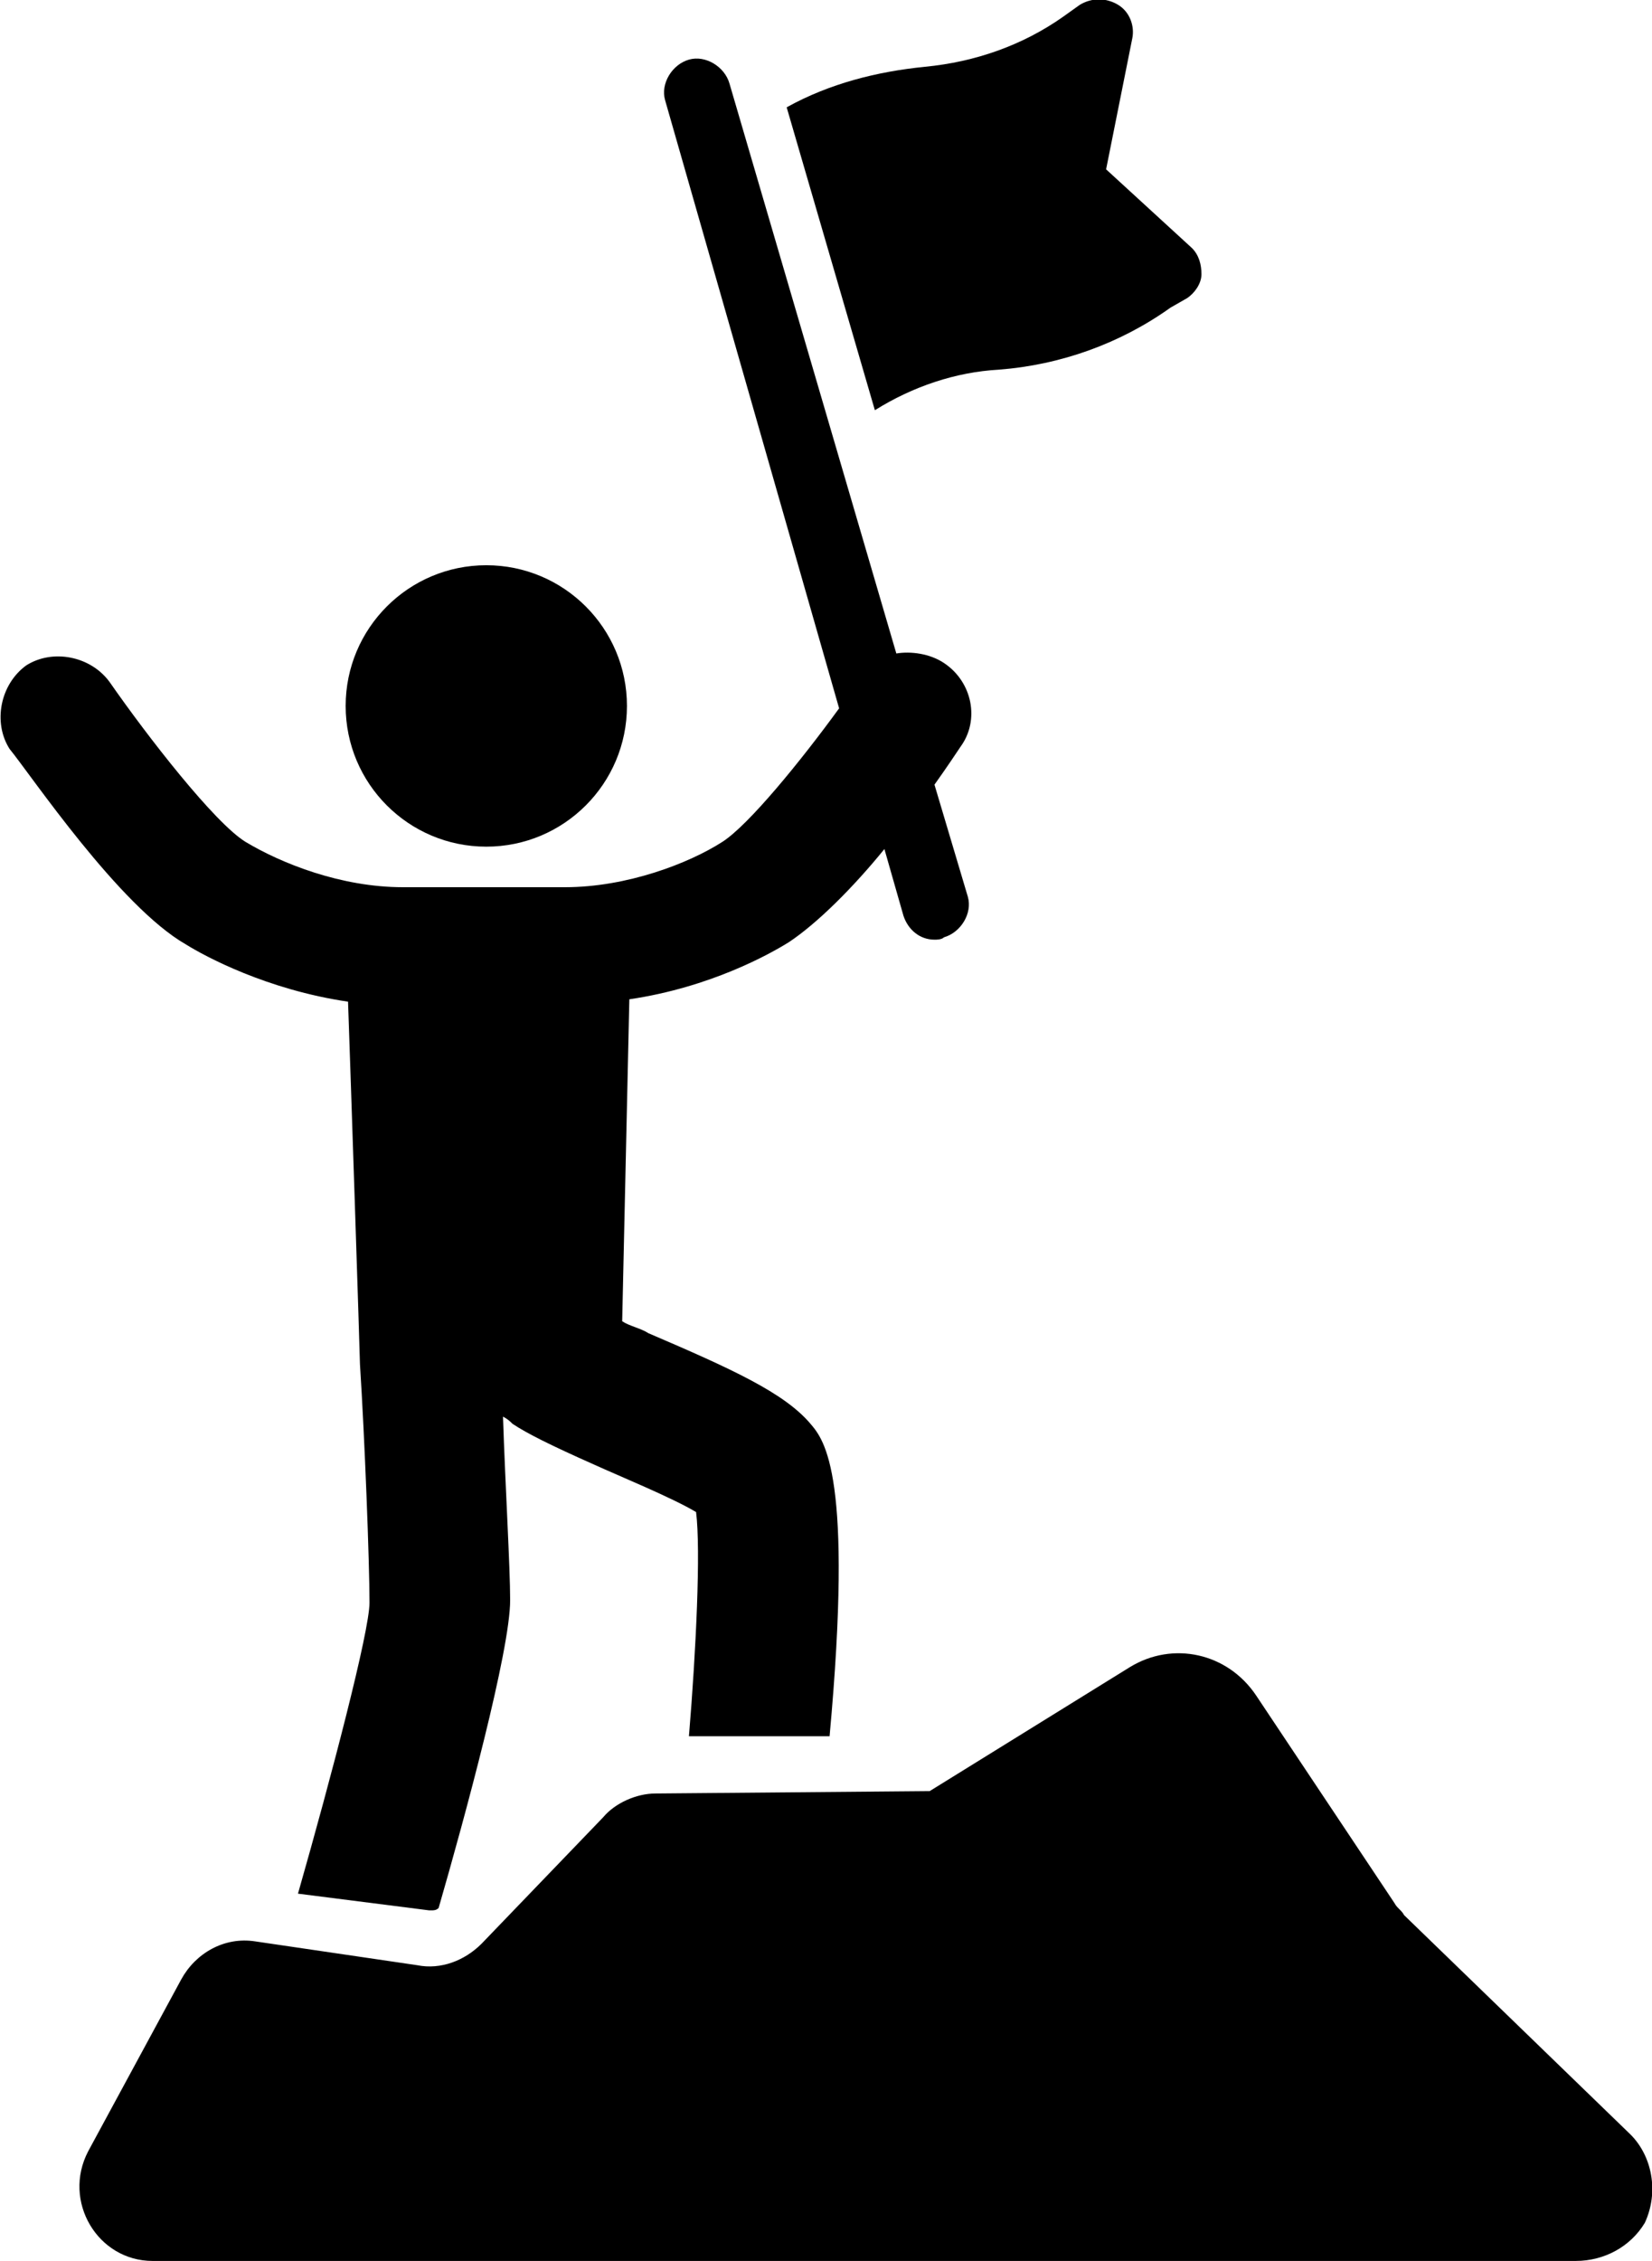
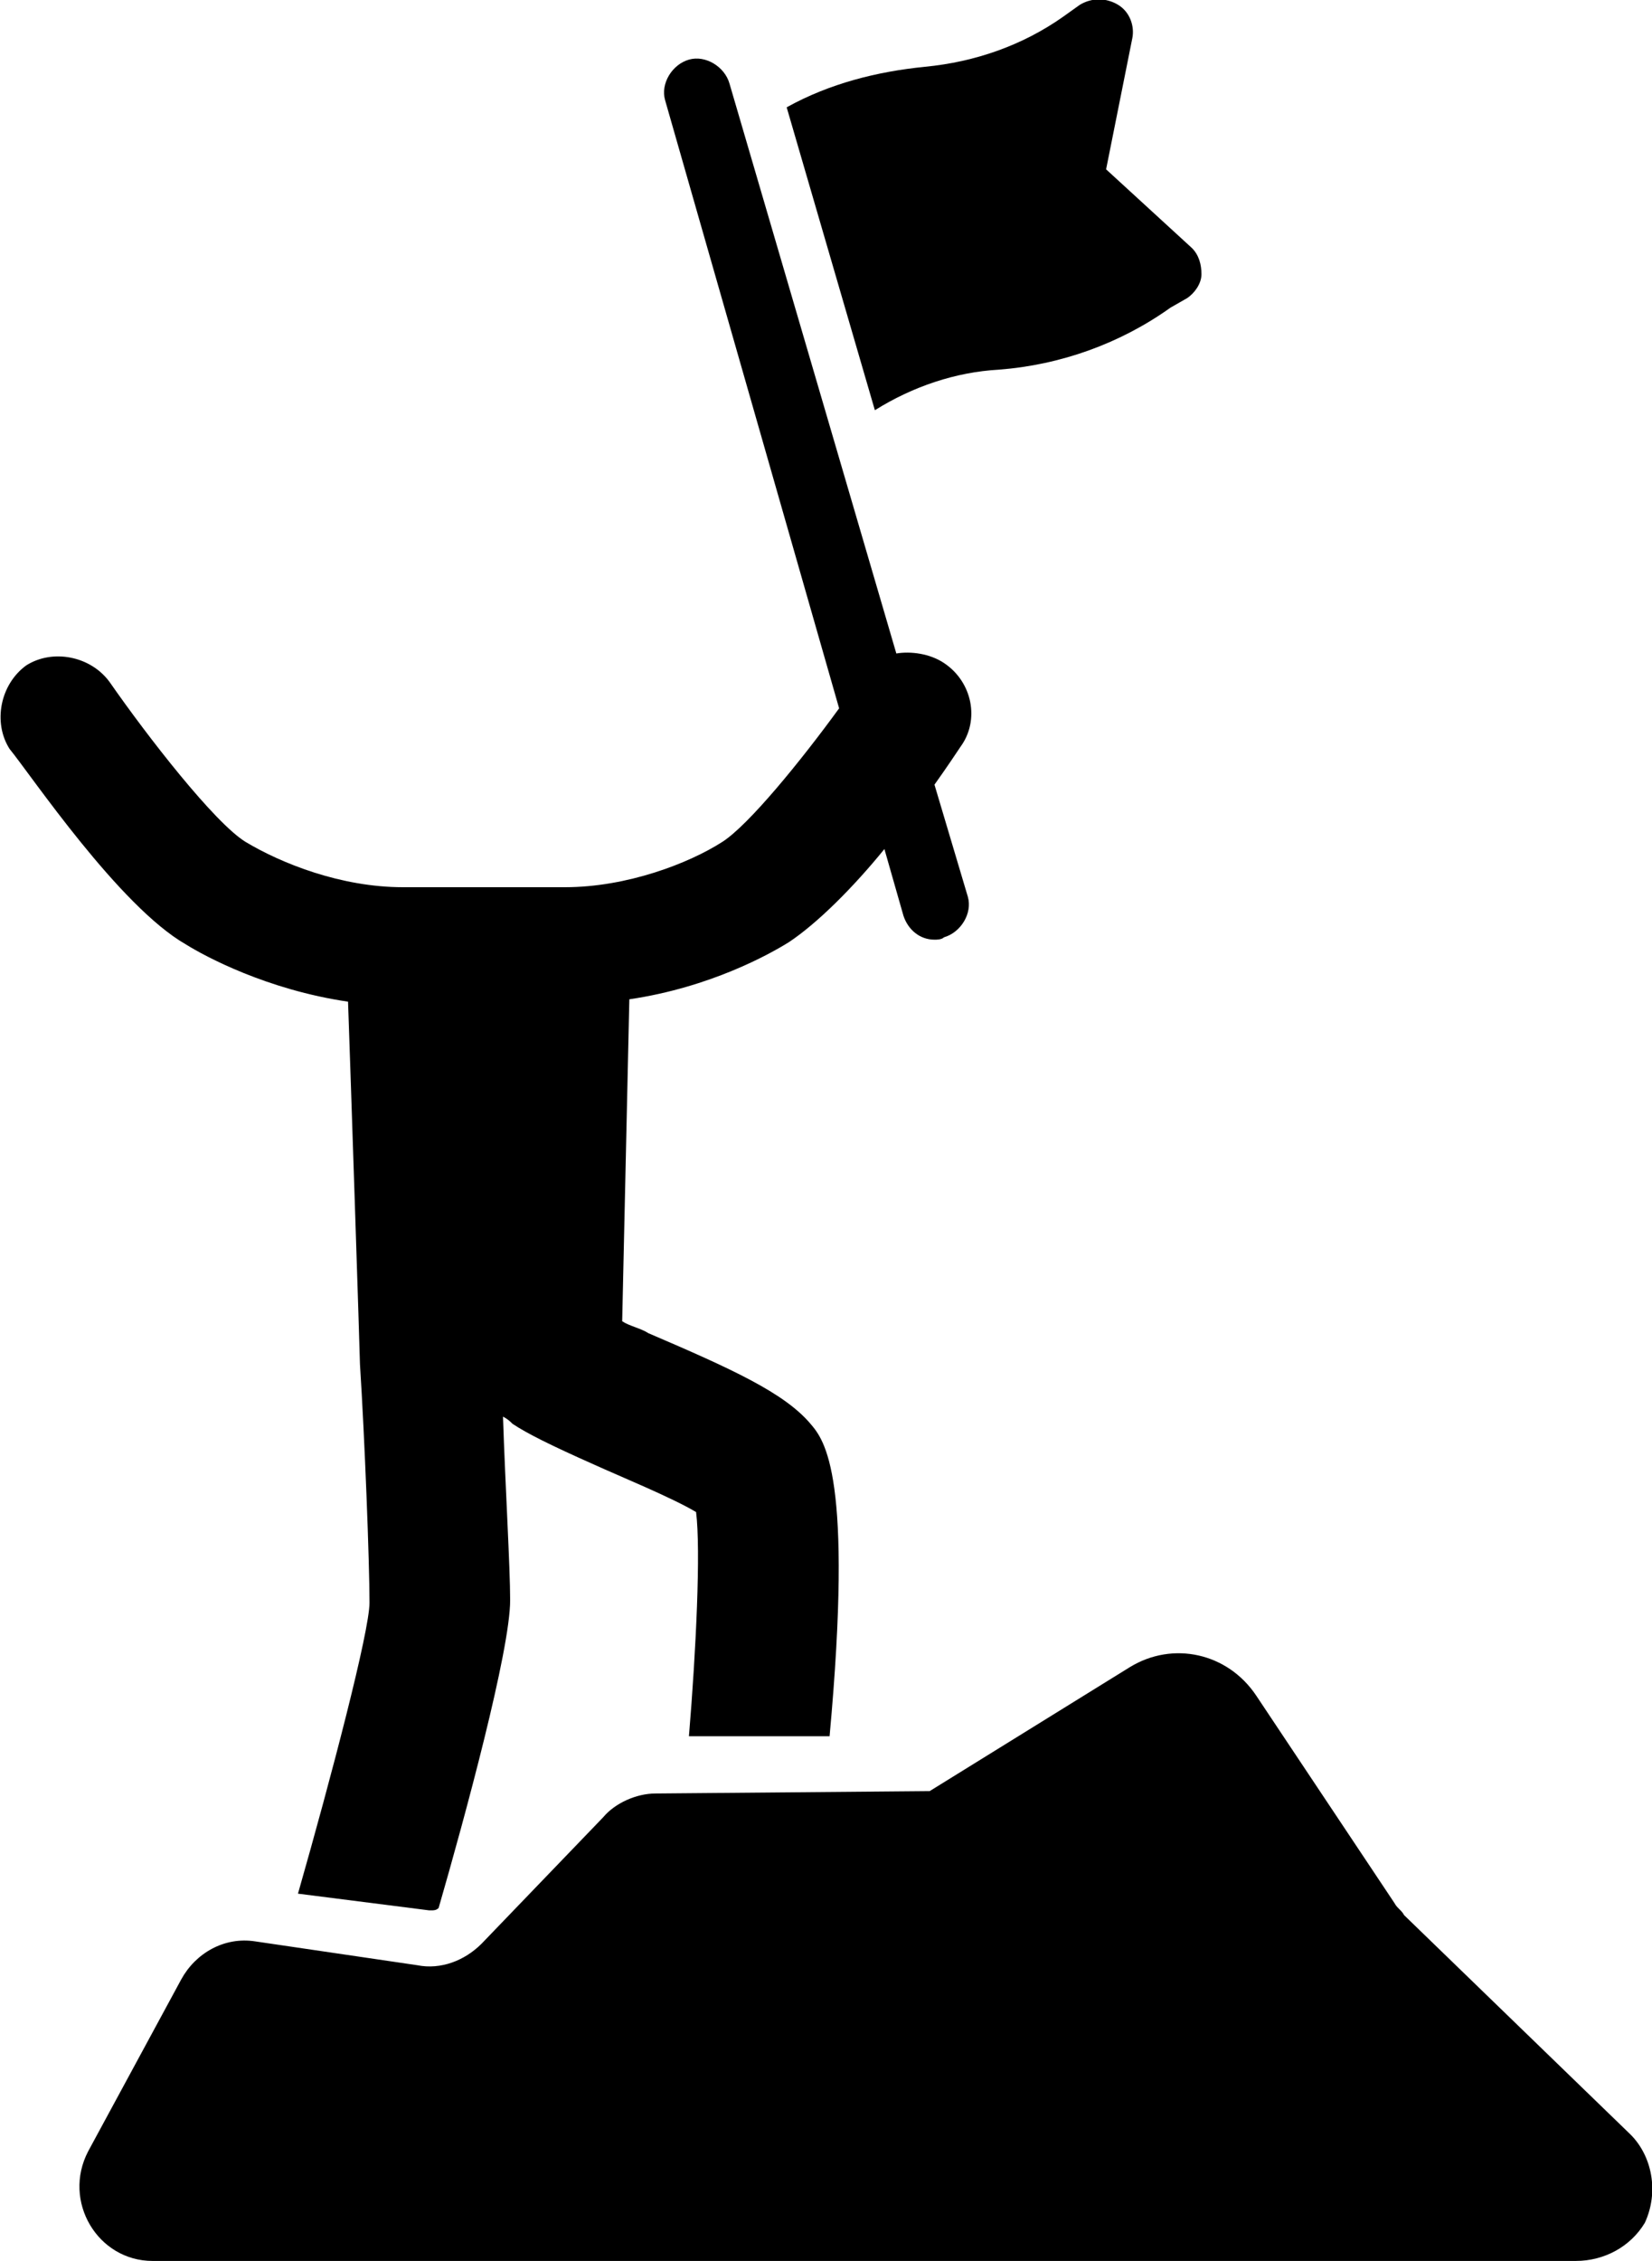
<svg xmlns="http://www.w3.org/2000/svg" version="1.1" x="0px" y="0px" viewBox="0 0 69.3 94.8" style="enable-background:new 0 0 69.3 94.8;" xml:space="preserve">
  <g id="Layer_2">
</g>
  <g id="Layer_1">
    <g>
      <path d="M41.9,15.5c2.6-0.2,5.1-1.1,7.2-2.6l0.7-0.4c0.3-0.2,0.6-0.6,0.6-1s-0.1-0.8-0.4-1.1l-3.6-3.3l1.1-5.5    c0.1-0.5-0.1-1.1-0.6-1.4s-1.1-0.3-1.6,0l-0.7,0.5c-1.7,1.2-3.7,1.9-5.8,2.1c-2,0.2-4,0.7-5.8,1.7l3.7,12.7    C38.3,16.2,40.1,15.6,41.9,15.5z" />
      <path d="M7.8,39.6c0.8,0.5,3.4,1.9,6.8,2.4c0.1,2.8,0.5,14.9,0.5,15.2c0.2,3.1,0.4,8.3,0.4,10c0,1.2-1.6,7.3-3,12.2l5.5,0.7h0.1    c0.1,0,0.2,0,0.3-0.1c1.1-3.8,3-10.8,3-12.9c0-1.4-0.2-4.7-0.3-7.7c0.2,0.1,0.3,0.2,0.4,0.3c0.6,0.4,1.6,0.9,3.4,1.7    c1.1,0.5,3.3,1.4,4.3,2c0.2,1.6,0,5.8-0.3,9.4h5.9c1-10.9-0.2-12.4-0.8-13.1c-1.1-1.3-3.3-2.3-6.8-3.8c-0.3-0.2-0.8-0.3-1.1-0.5    l0.3-13.5c3.4-0.5,5.9-1.9,6.7-2.4c1.2-0.8,2.7-2.3,4-3.9l0.8,2.8c0.2,0.6,0.7,1,1.3,1c0.1,0,0.3,0,0.4-0.1c0.7-0.2,1.2-1,1-1.7    l-1.4-4.7c0.5-0.7,0.9-1.3,1.1-1.6c0.8-1.1,0.5-2.7-0.7-3.5c-0.6-0.4-1.4-0.5-2-0.4l-7-23.9c-0.2-0.7-1-1.2-1.7-1s-1.2,1-1,1.7    l7.3,25.5c-1.6,2.2-3.8,4.9-4.9,5.6c-1.4,0.9-4,1.9-6.6,1.9h-6.8c-2.6,0-5.1-1-6.6-1.9c-1.3-0.8-4.1-4.4-5.7-6.7    c-0.8-1.1-2.4-1.4-3.5-0.7c-1.1,0.8-1.4,2.4-0.7,3.5C1.3,32.5,5,38,7.8,39.6z" />
-       <circle cx="20.4" cy="29.6" r="5.9" />
      <path d="M68.4,89.5l-9.5-9.2c-0.1-0.2-0.3-0.3-0.4-0.5l-5.8-8.7c-1.2-1.8-3.5-2.3-5.3-1.2L39,75.1l0,0l-11.5,0.1    c-0.8,0-1.7,0.4-2.2,1l-5.1,5.3c-0.7,0.7-1.7,1.1-2.7,0.9l-6.8-1c-1.3-0.2-2.5,0.5-3.1,1.6l-3.9,7.2c-1.1,2.1,0.4,4.6,2.7,4.6    h59.7c1.2,0,2.3-0.6,2.9-1.6C69.6,91.9,69.3,90.4,68.4,89.5z" />
    </g>
  </g>
</svg>